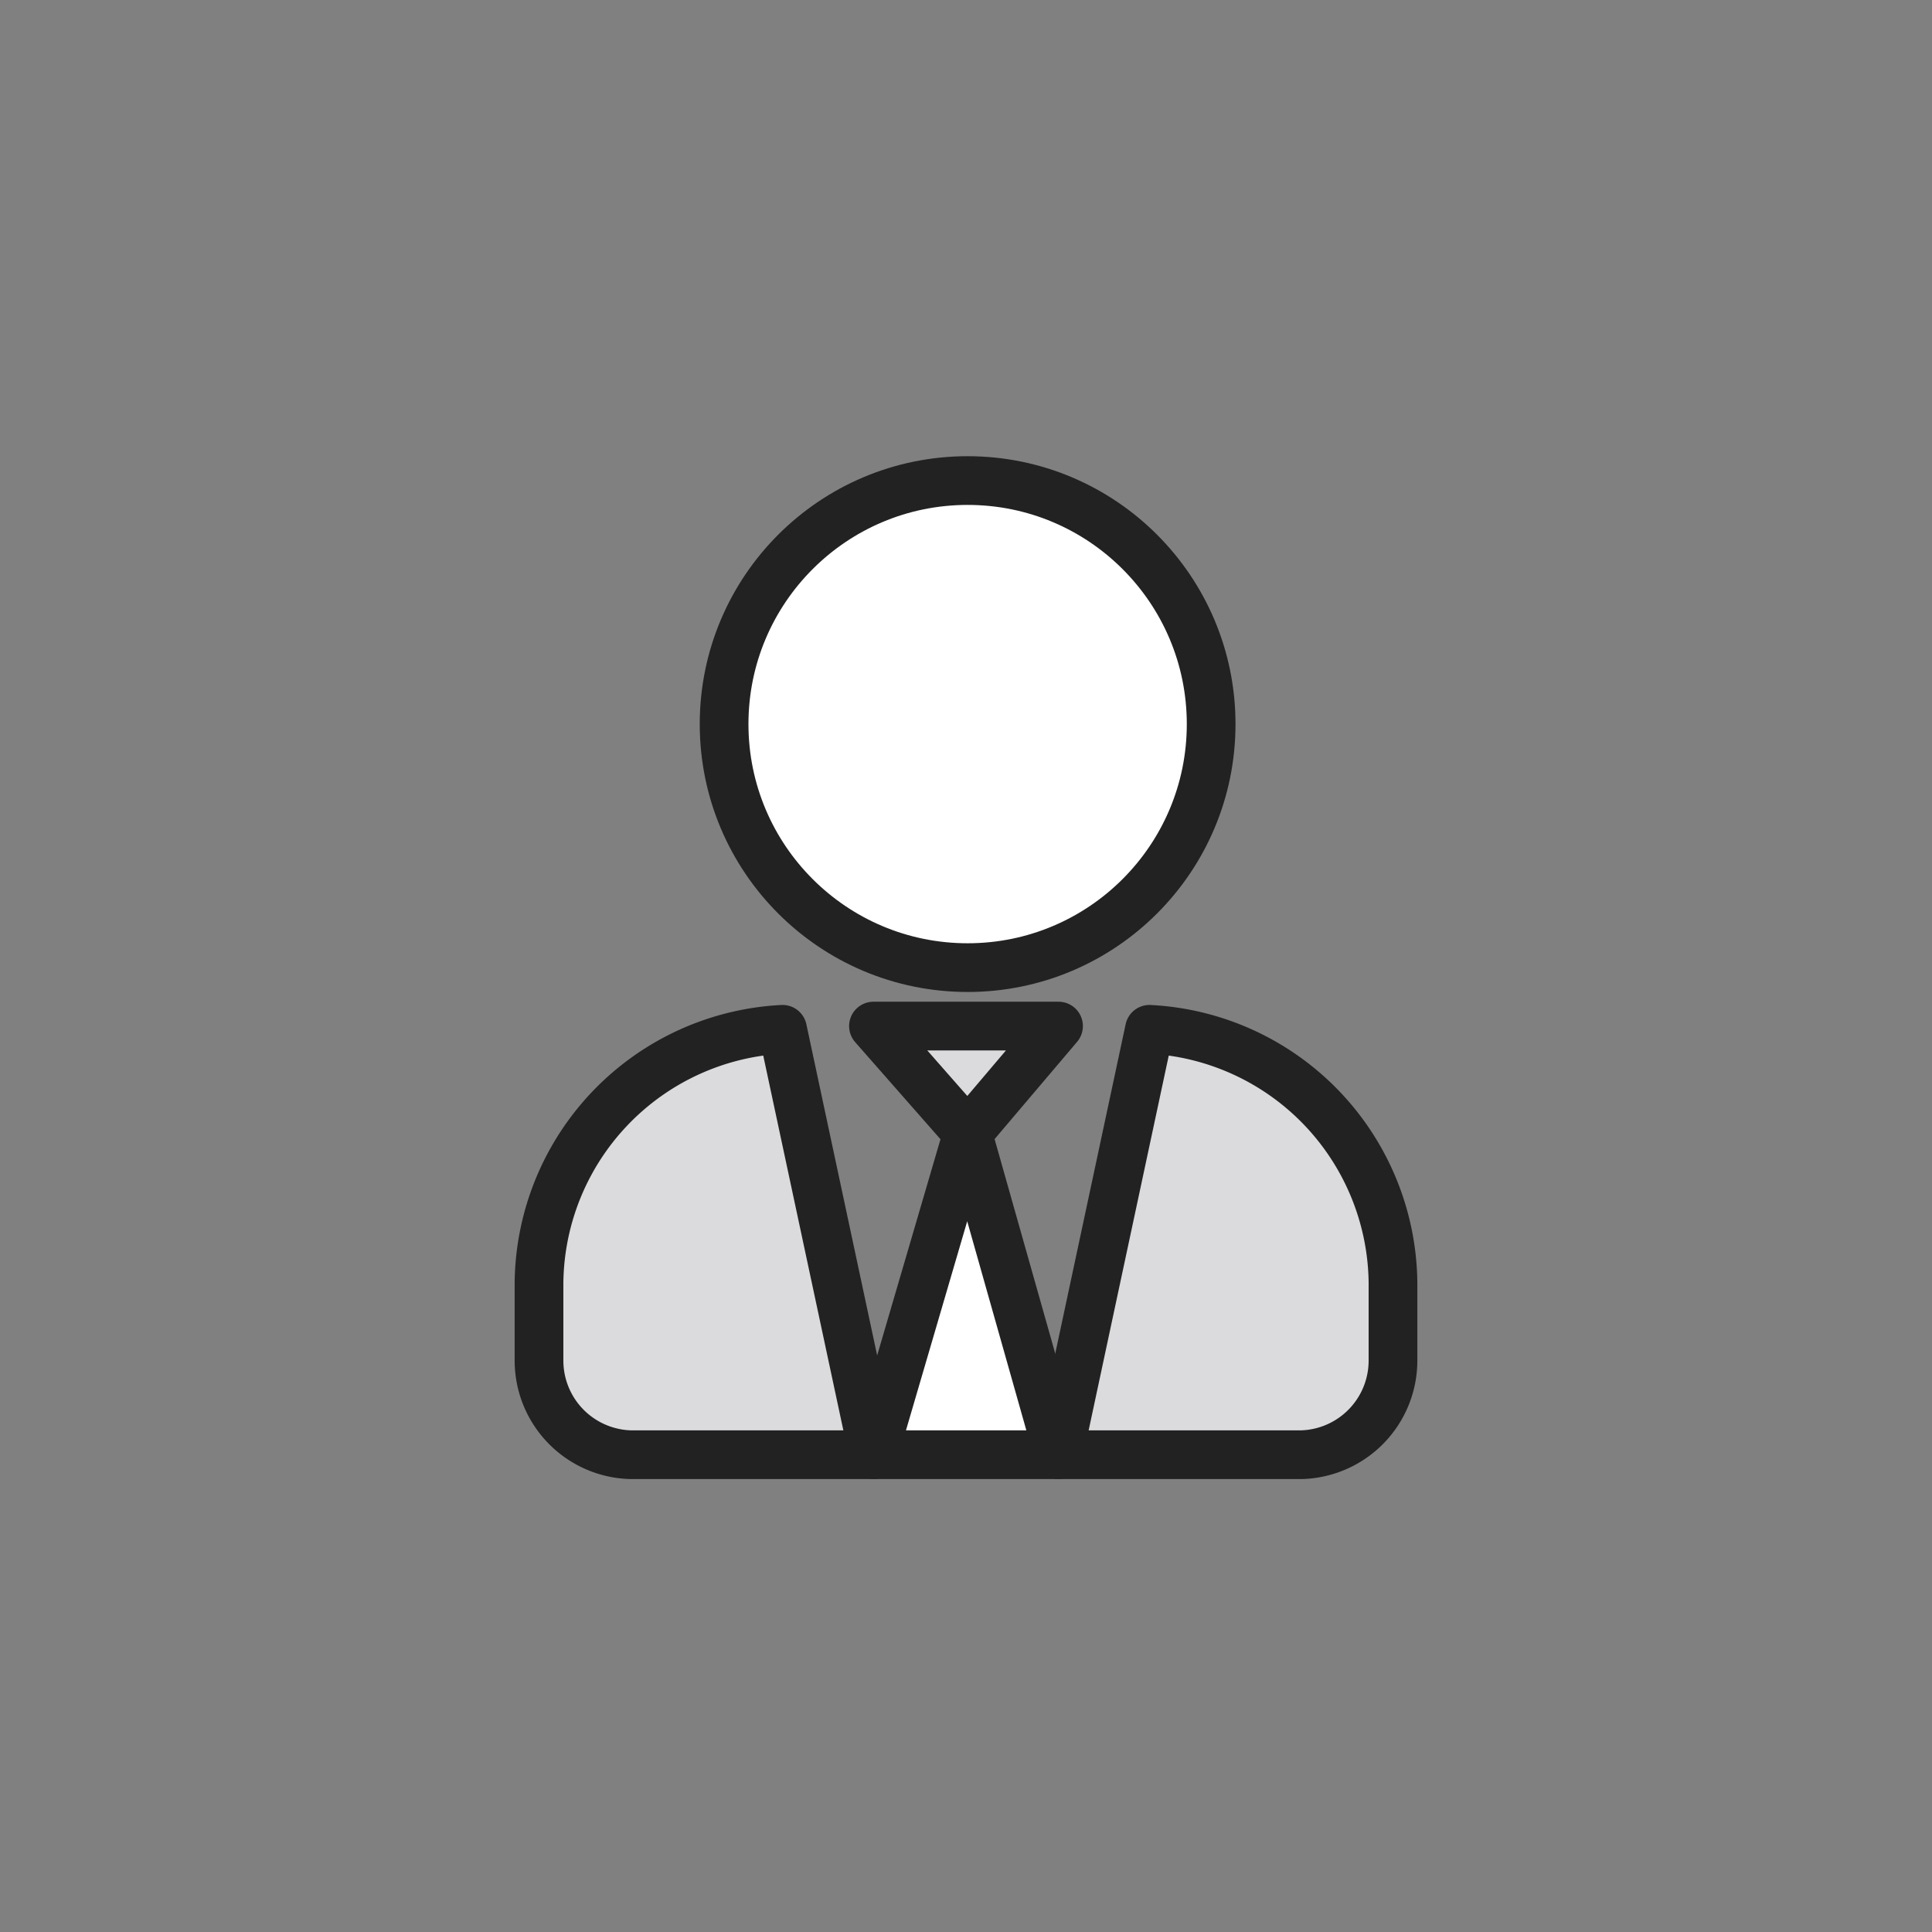
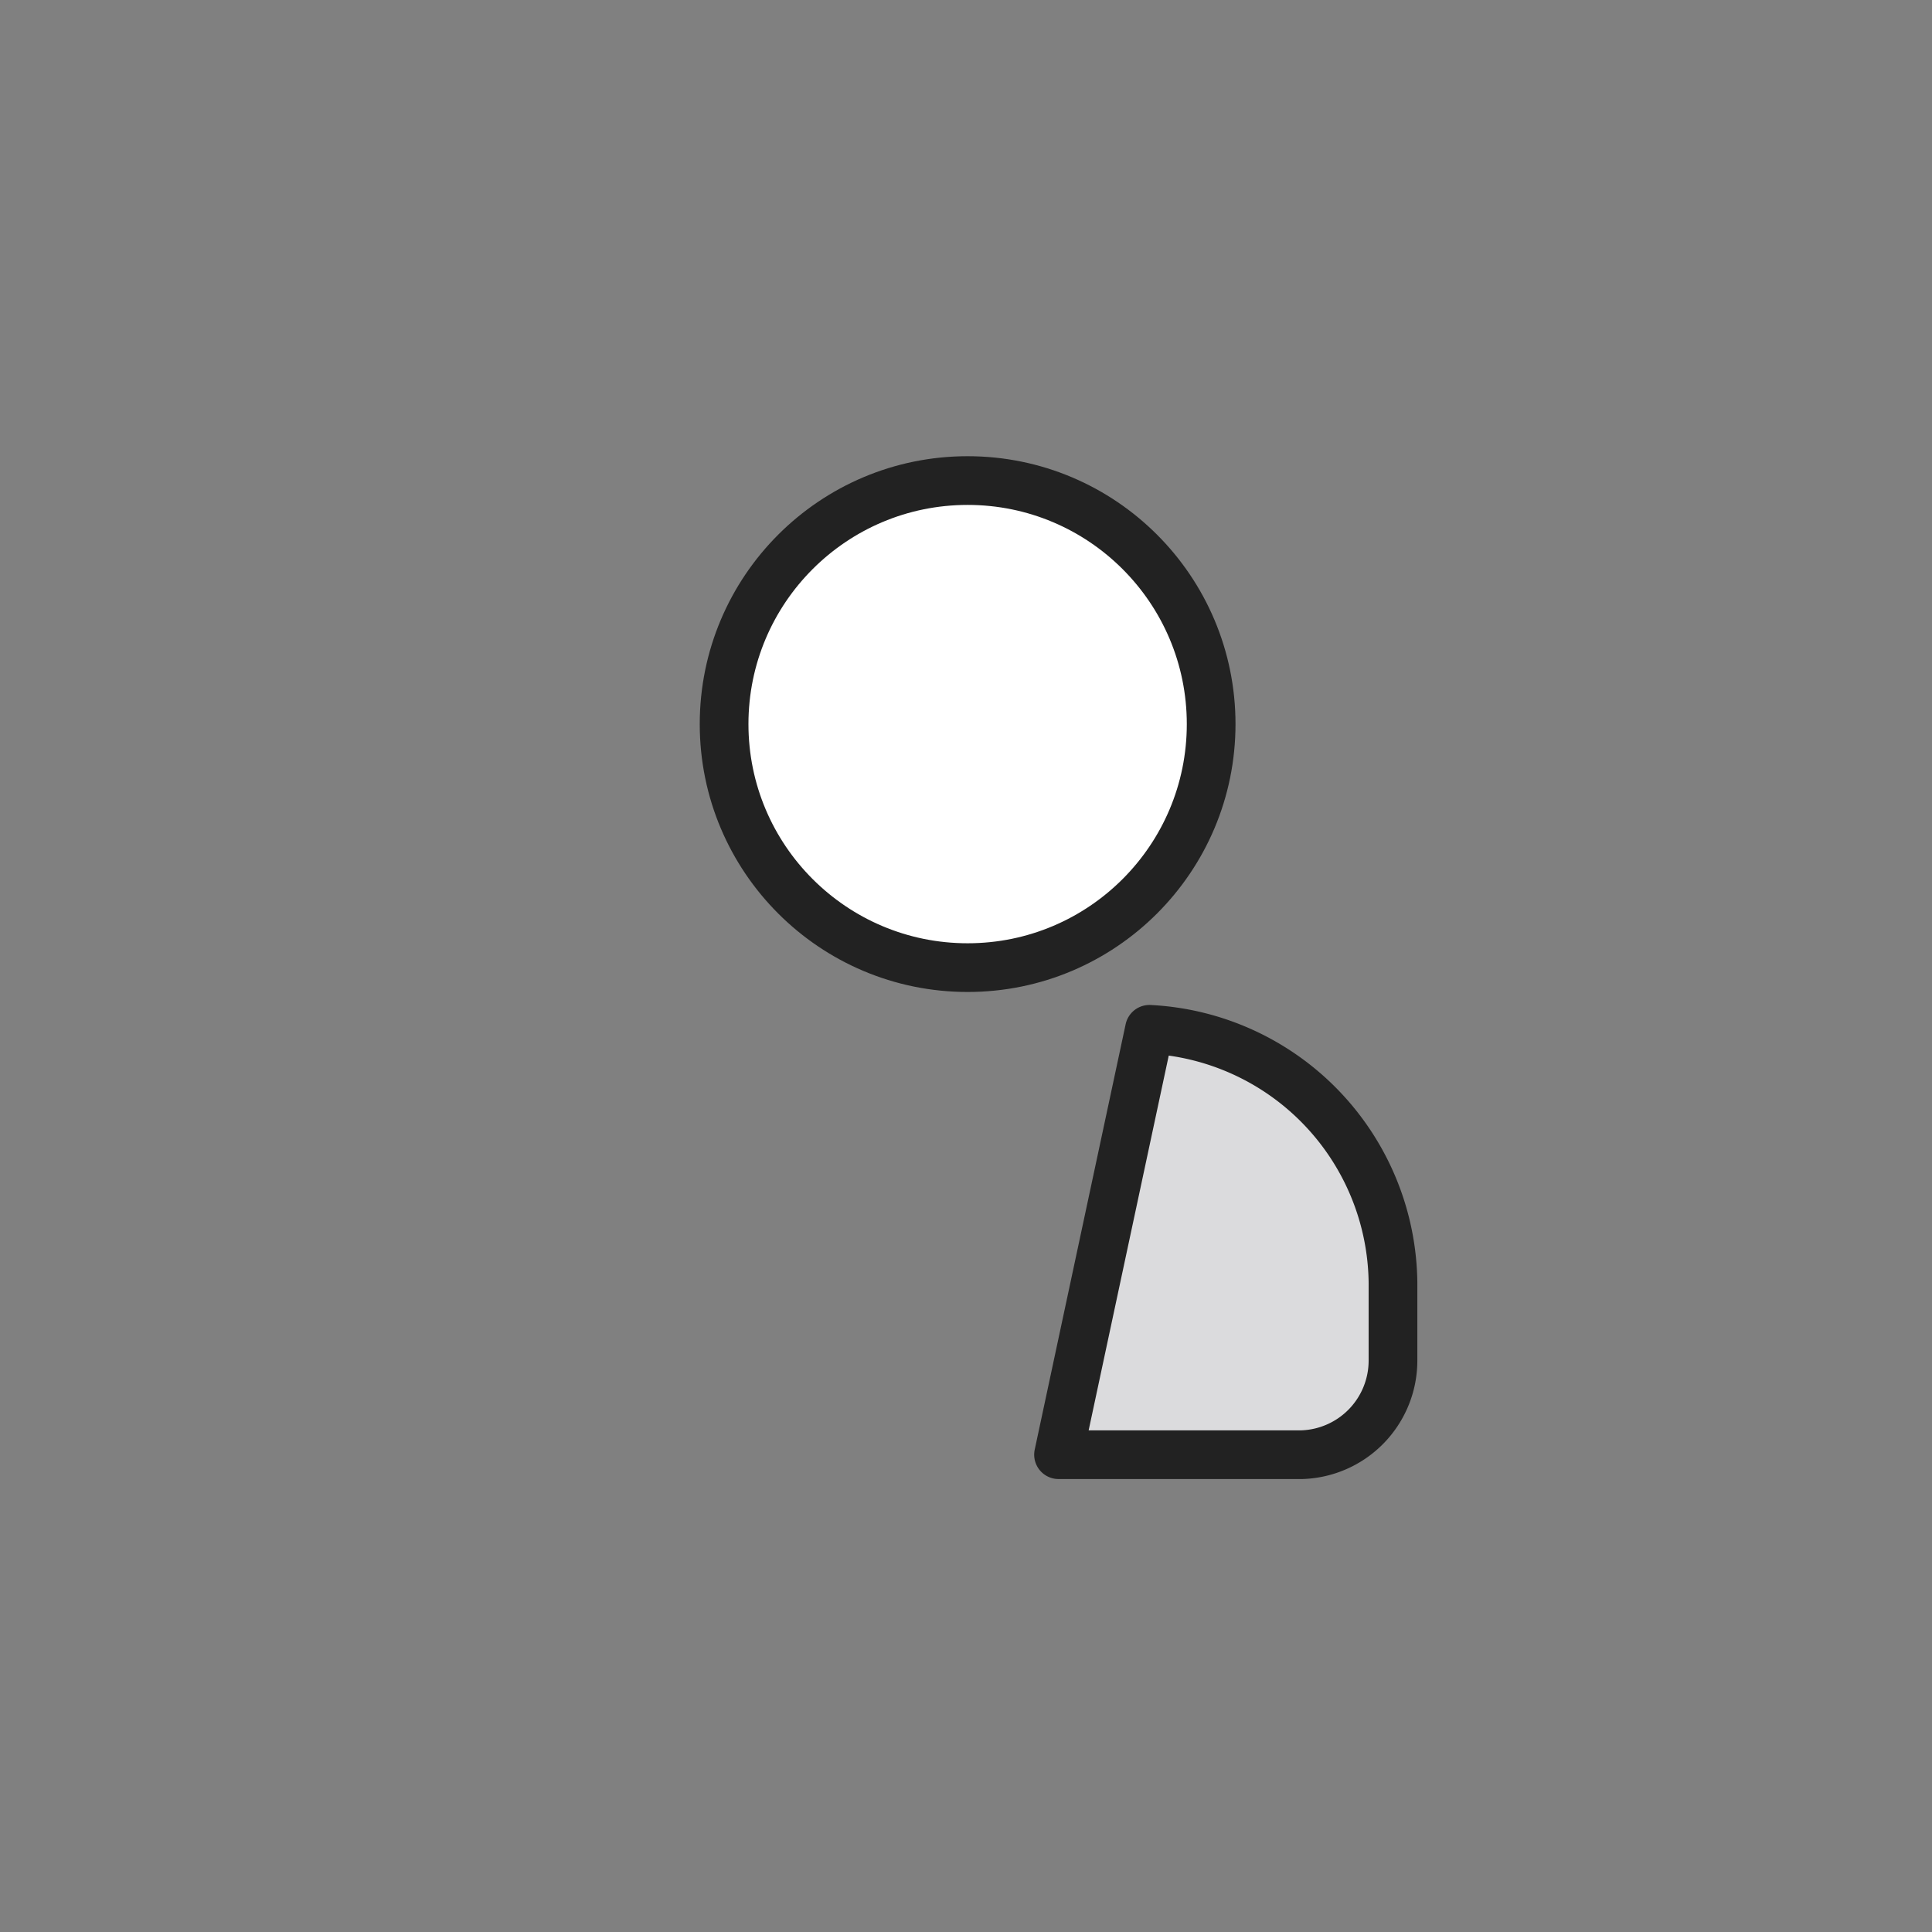
<svg xmlns="http://www.w3.org/2000/svg" viewBox="0 0 59.5 59.5">
  <rect x="0" y="0" width="59.5" height="59.5" fill="#808080" stroke="none" />
  <circle cx="29.8" cy="22.3" r="7.5" style="fill:#fff;stroke:#222;stroke-miterlimit:10;stroke-width:1.5px" />
-   <path d="M26.9,44.8H19.4a2.9,2.9,0,0,1-2.8-2.9V39.5a7.9,7.9,0,0,1,7.5-7.8Z" style="fill:#dbdbdd;stroke:#222;stroke-linecap:round;stroke-linejoin:round;stroke-width:1.5px;fill-rule:evenodd" />
-   <polygon points="32.6 44.8 26.9 44.8 29.8 34.9 32.6 44.8" style="fill:#fff;stroke:#222;stroke-linecap:round;stroke-linejoin:round;stroke-width:1.5px;fill-rule:evenodd" />
-   <polygon points="32.6 31.6 29.8 34.9 26.9 31.6 32.6 31.6" style="fill:#dbdbdd;stroke:#222;stroke-linecap:round;stroke-linejoin:round;stroke-width:1.5px;fill-rule:evenodd" />
  <path d="M42.9,39.5v2.4a2.9,2.9,0,0,1-2.8,2.9H32.6l2.8-13.1A7.9,7.9,0,0,1,42.9,39.5Z" style="fill:#dbdbdd;stroke:#222;stroke-linecap:round;stroke-linejoin:round;stroke-width:1.5px;fill-rule:evenodd" />
</svg>